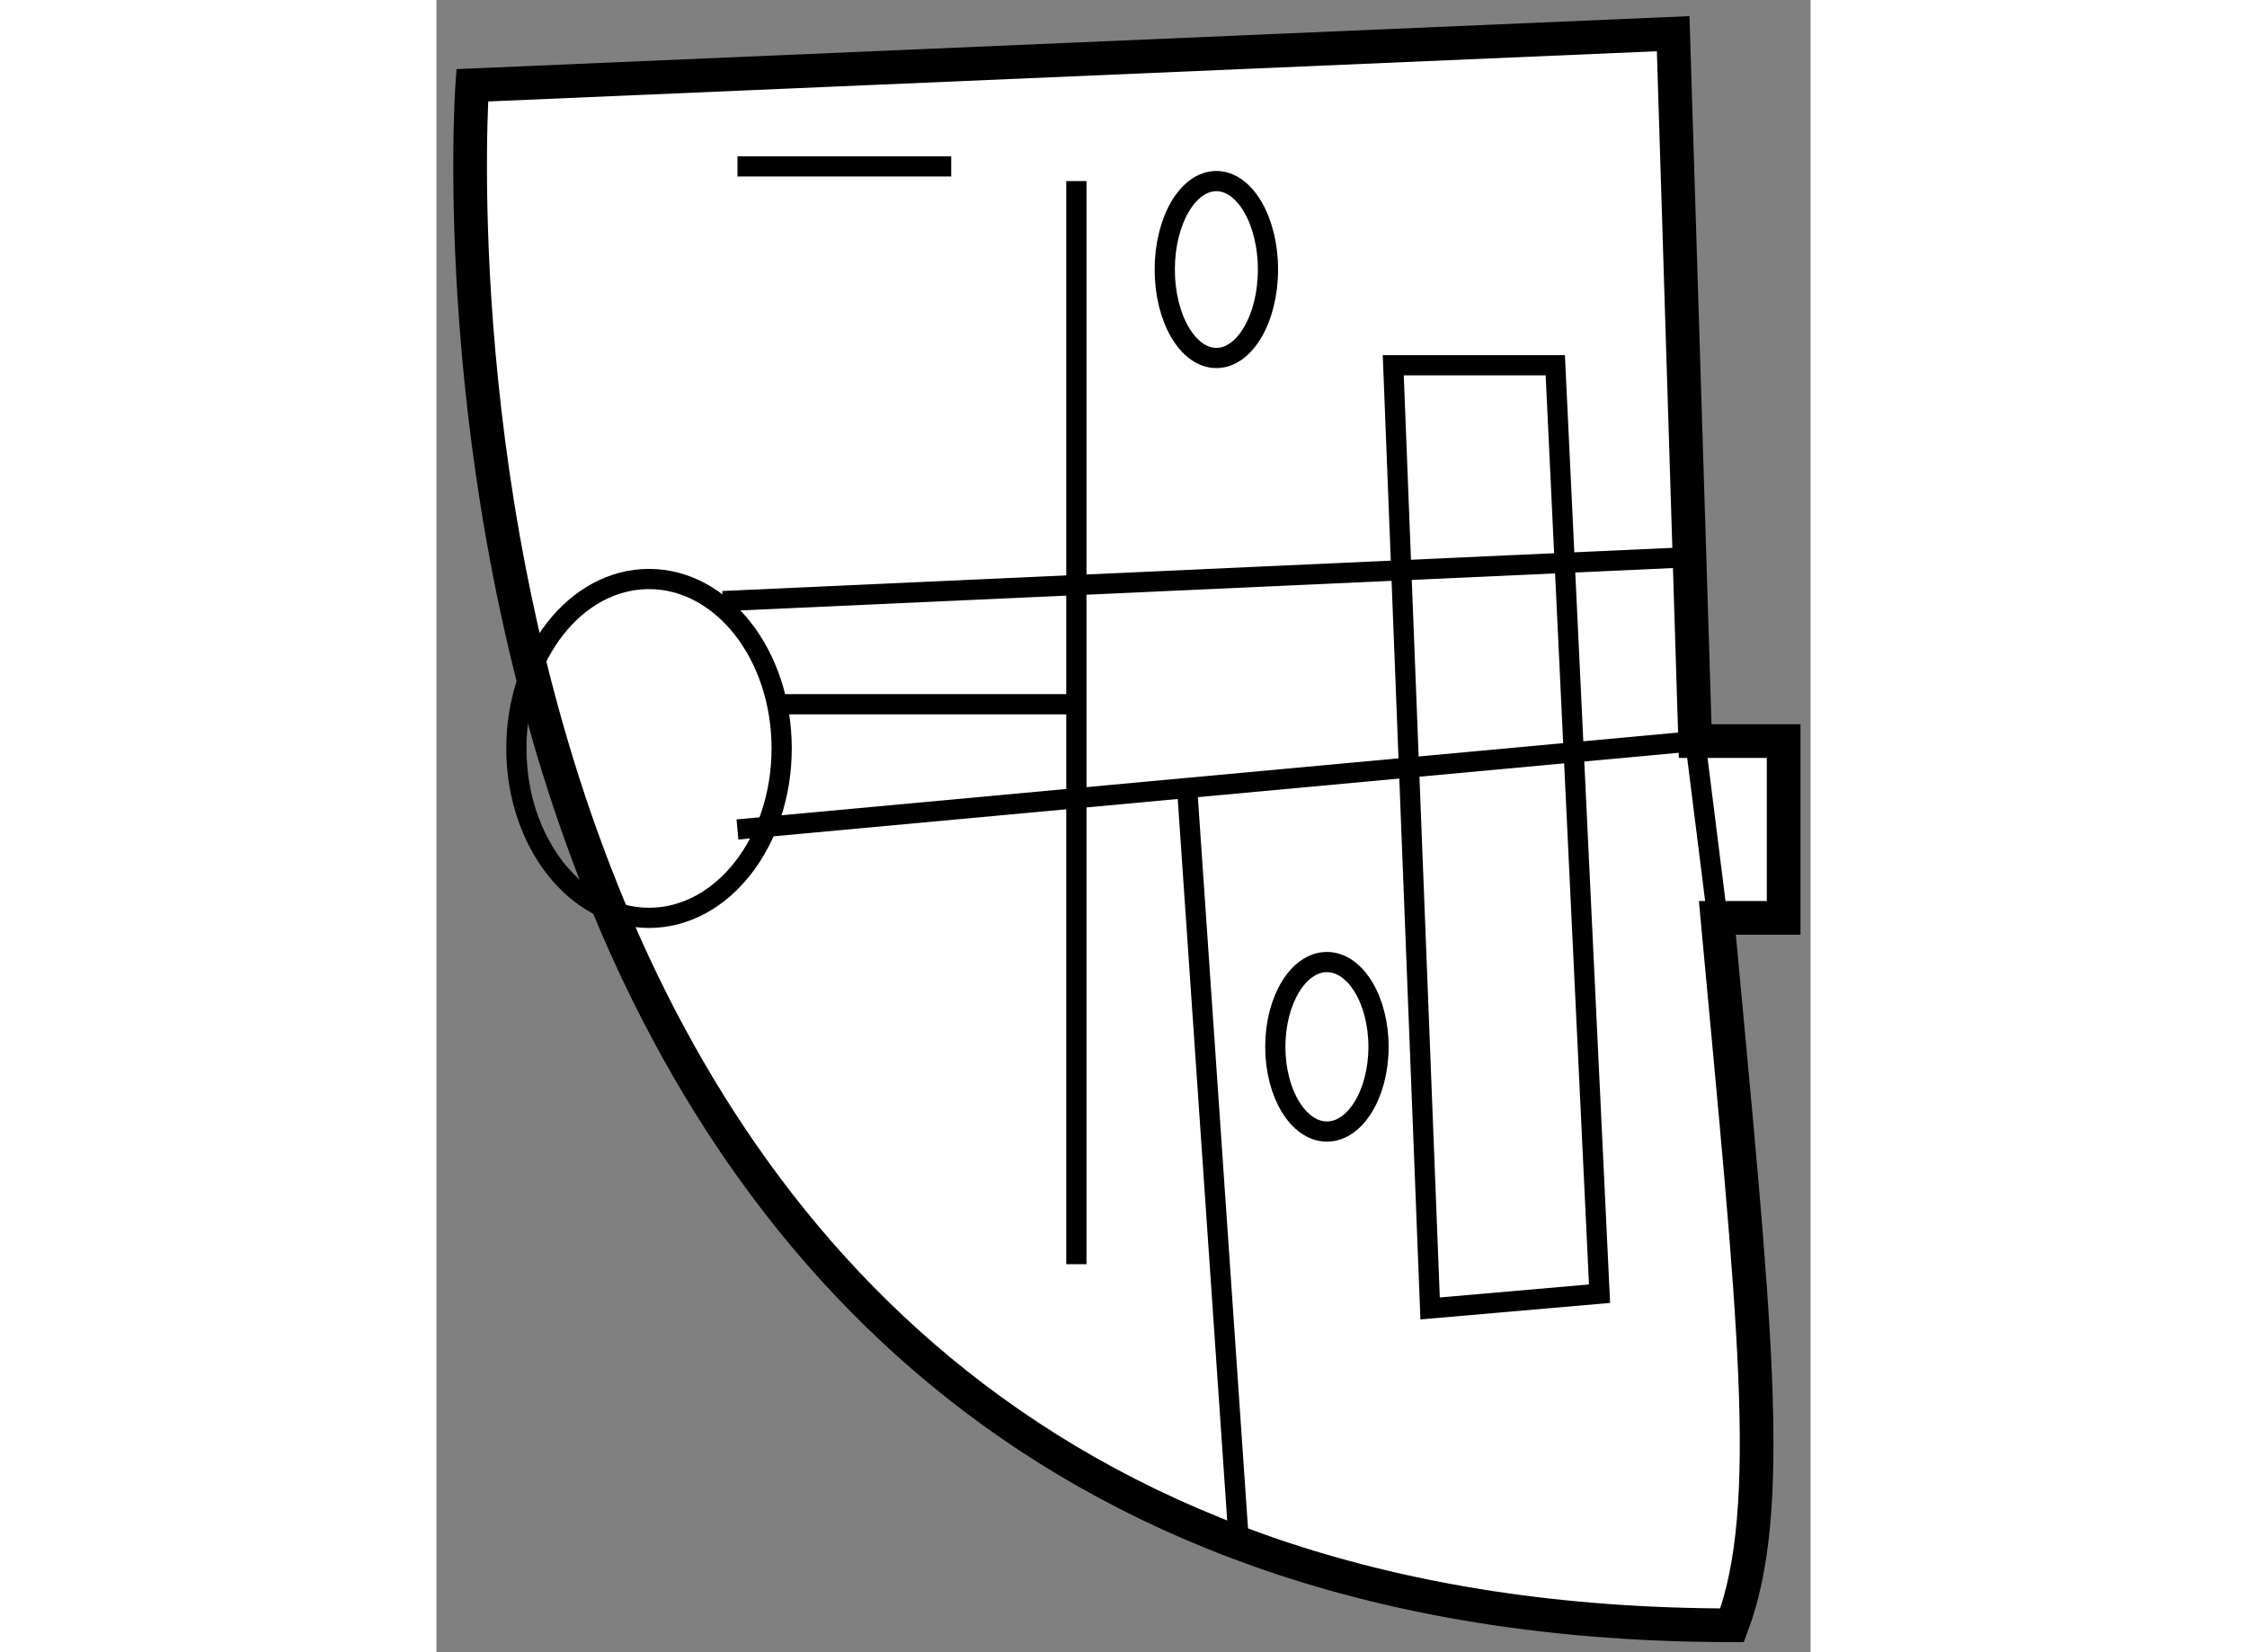
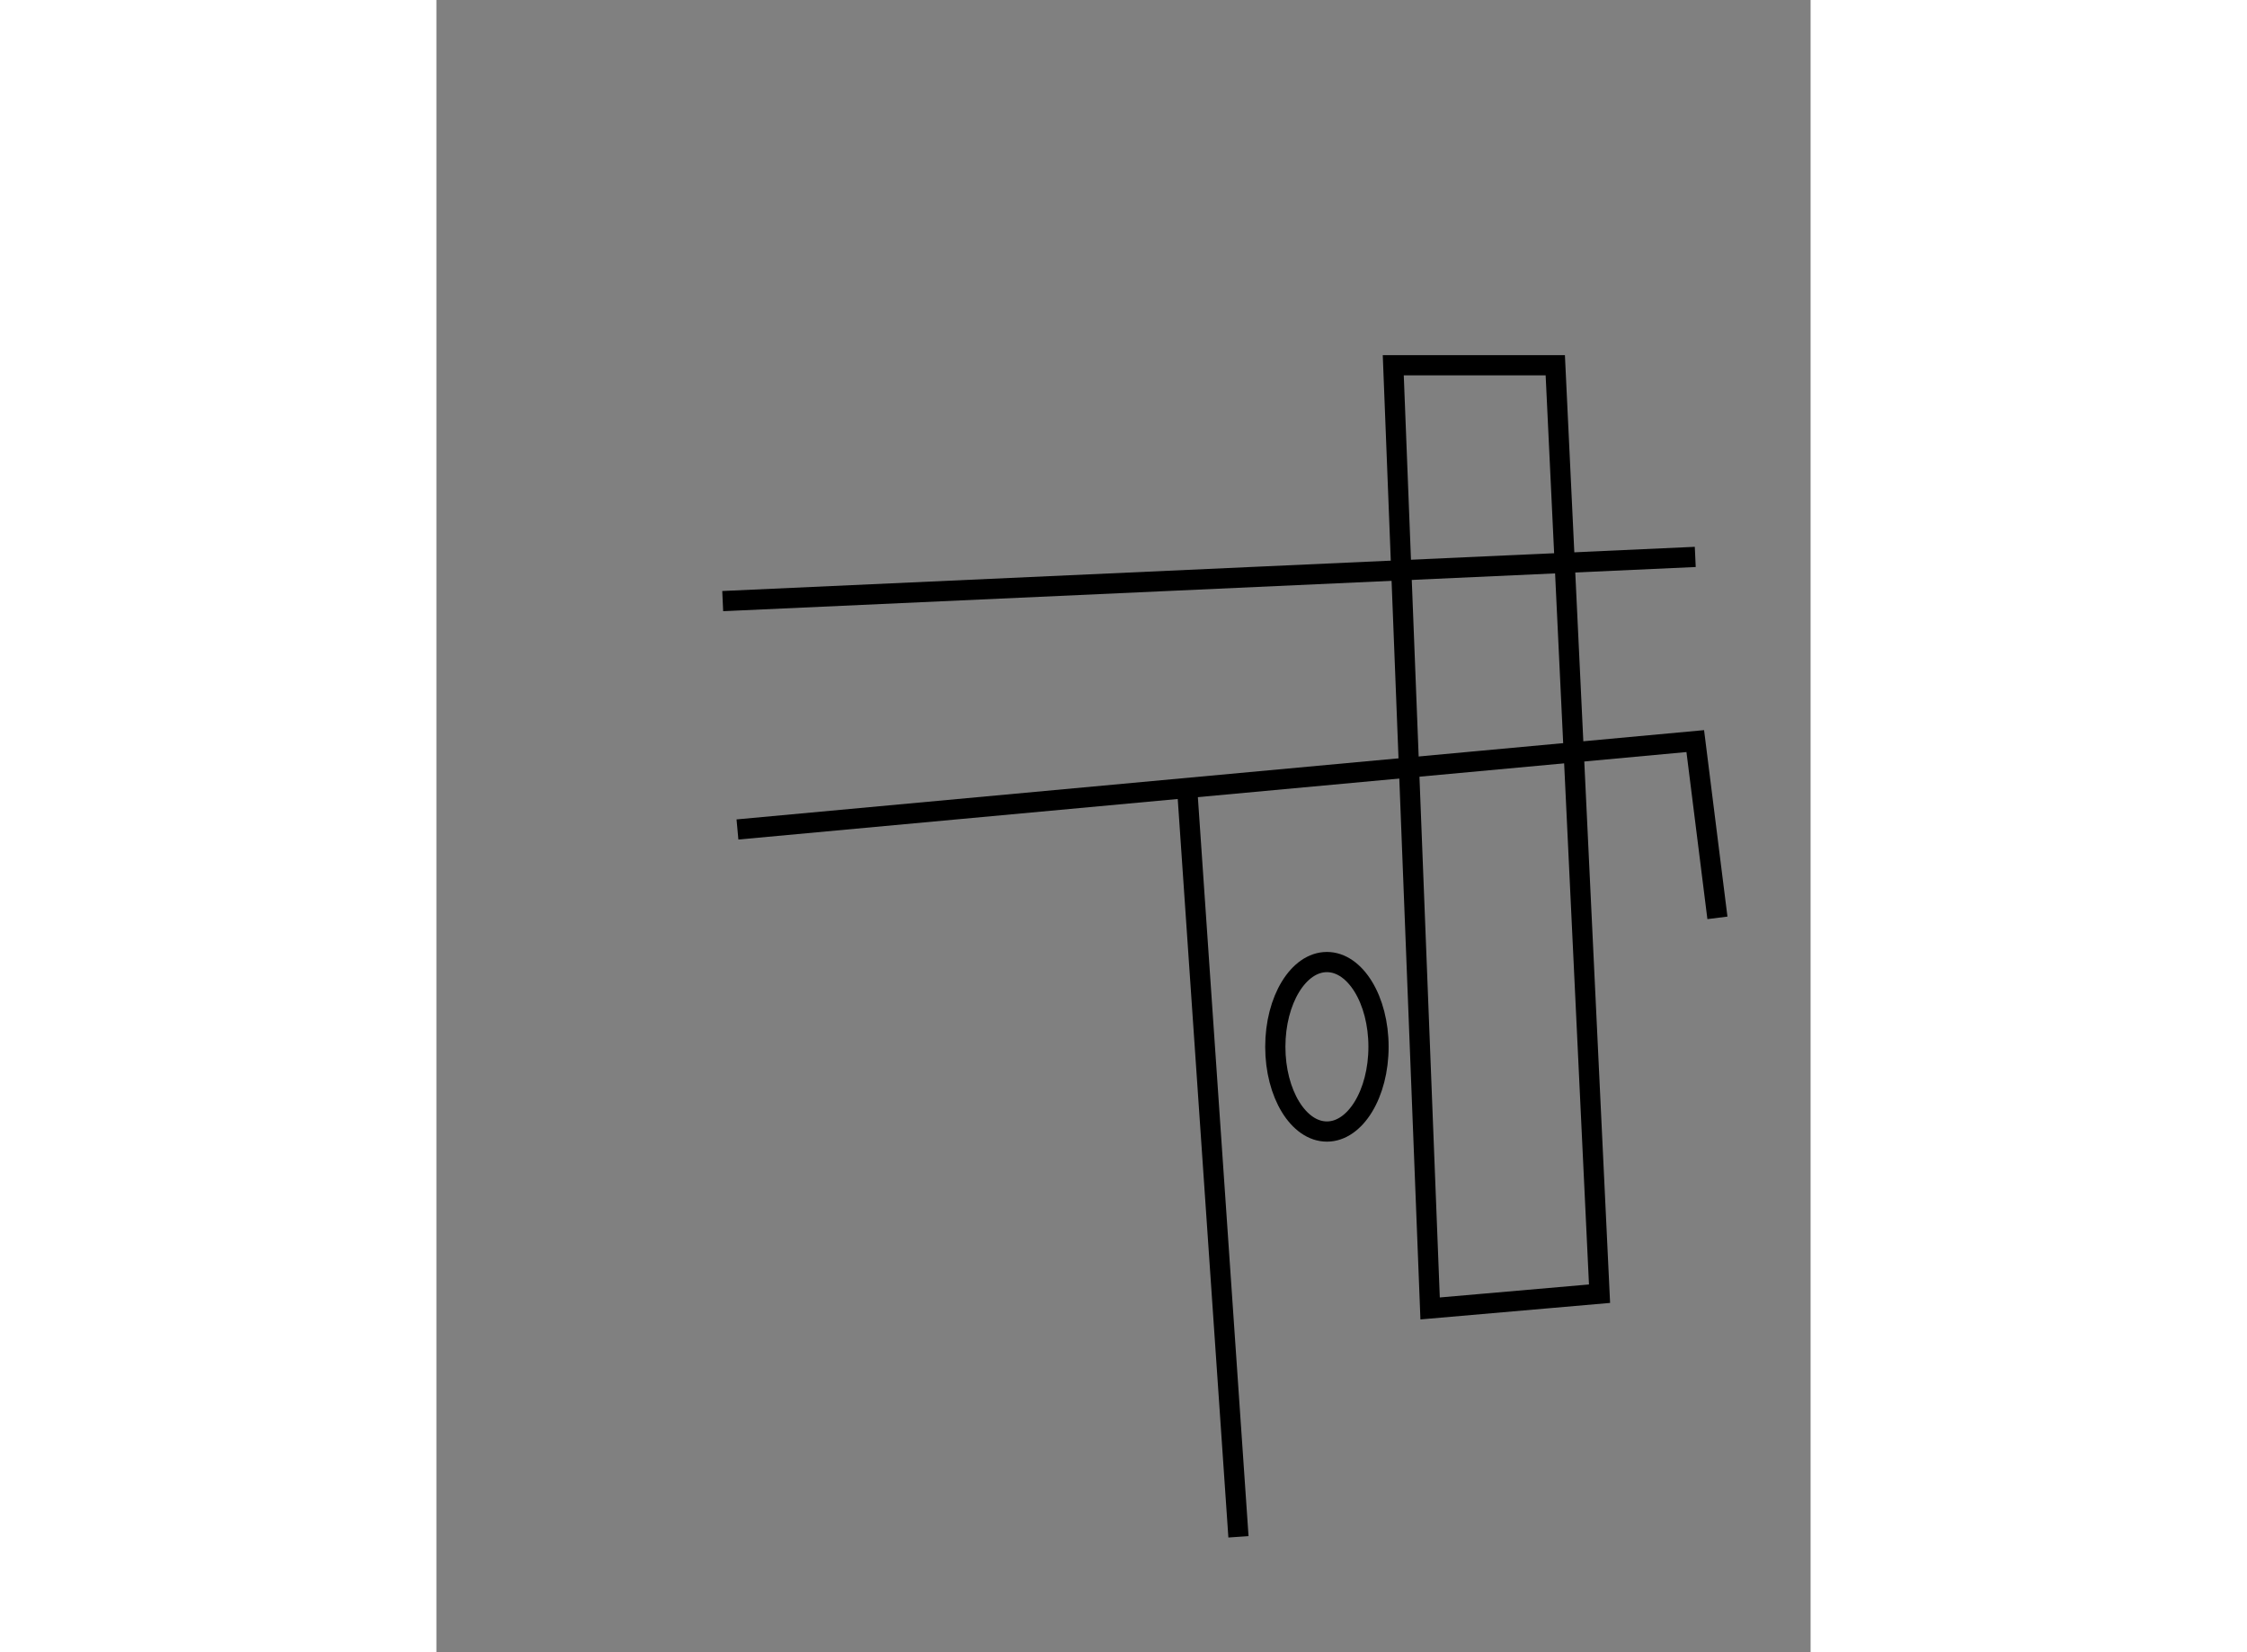
<svg xmlns="http://www.w3.org/2000/svg" version="1.1" x="0px" y="0px" width="244.8px" height="180px" viewBox="168.709 65.445 20.399 24.526" enable-background="new 0 0 244.8 180" xml:space="preserve">
  <rect x="168.709" y="65.445" width="20.399" height="24.526" fill="#808080" stroke="none" />
  <g>
-     <path fill="#FFFFFF" stroke="#000000" stroke-width="0.5" d="M187.068,65.945l-17.827,0.766c0,0-1.641,22.86,18.702,22.86    c0.656-1.751,0.328-4.594-0.219-10.501c0.984,0,0.984,0,0.984,0v-2.624h-1.313L187.068,65.945z" />
    <line fill="none" stroke="#000000" stroke-width="0.3" x1="187.396" y1="73.712" x2="172.959" y2="74.368" />
-     <polyline fill="none" stroke="#000000" stroke-width="0.3" points="173.725,75.899 178.209,75.899 178.209,68.133 178.209,84.211       " />
    <polygon fill="none" stroke="#000000" stroke-width="0.3" points="183.46,84.868 182.913,70.867 185.318,70.867 185.975,84.649       " />
    <line fill="none" stroke="#000000" stroke-width="0.3" x1="180.615" y1="88.258" x2="179.85" y2="77.102" />
-     <line fill="none" stroke="#000000" stroke-width="0.3" x1="173.178" y1="67.915" x2="176.351" y2="67.915" />
-     <ellipse fill="none" stroke="#000000" stroke-width="0.3" cx="171.865" cy="76.555" rx="1.969" ry="2.515" />
    <ellipse fill="none" stroke="#000000" stroke-width="0.3" cx="181.928" cy="80.984" rx="0.766" ry="1.258" />
-     <ellipse fill="none" stroke="#000000" stroke-width="0.3" cx="180.287" cy="69.446" rx="0.766" ry="1.313" />
    <polyline fill="none" stroke="#000000" stroke-width="0.3" points="187.725,79.07 187.396,76.446 173.178,77.758   " />
  </g>
</svg>